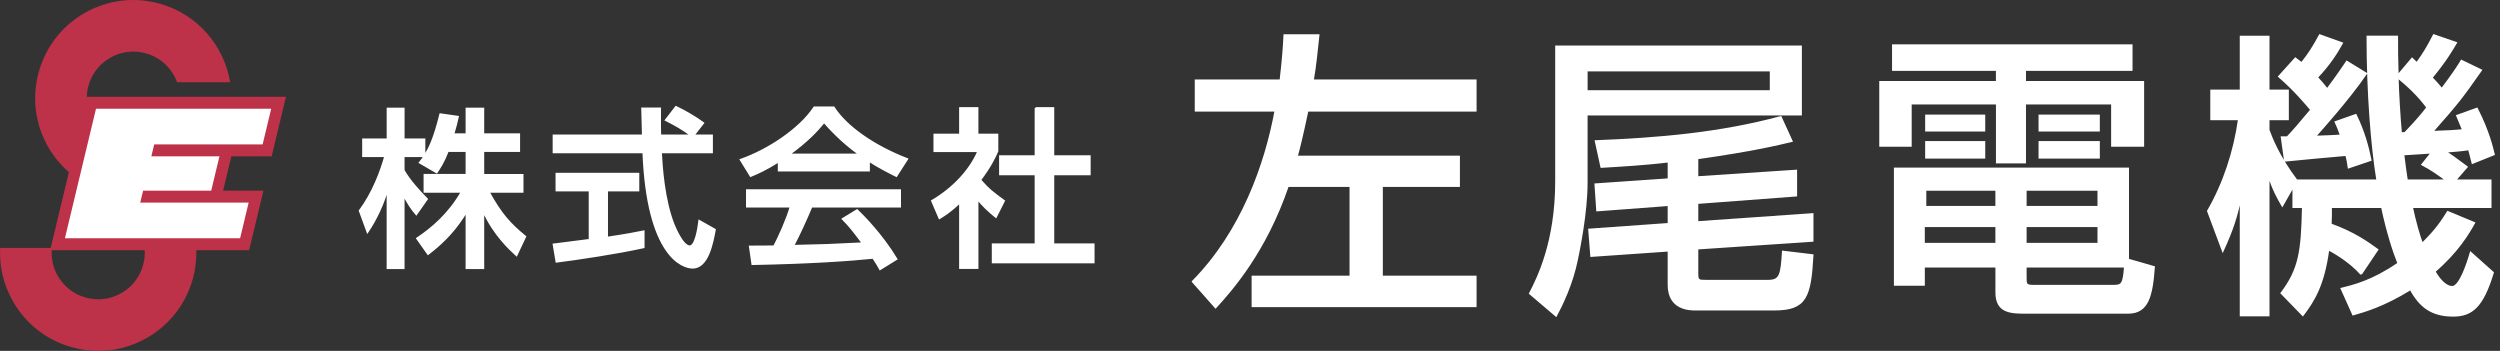
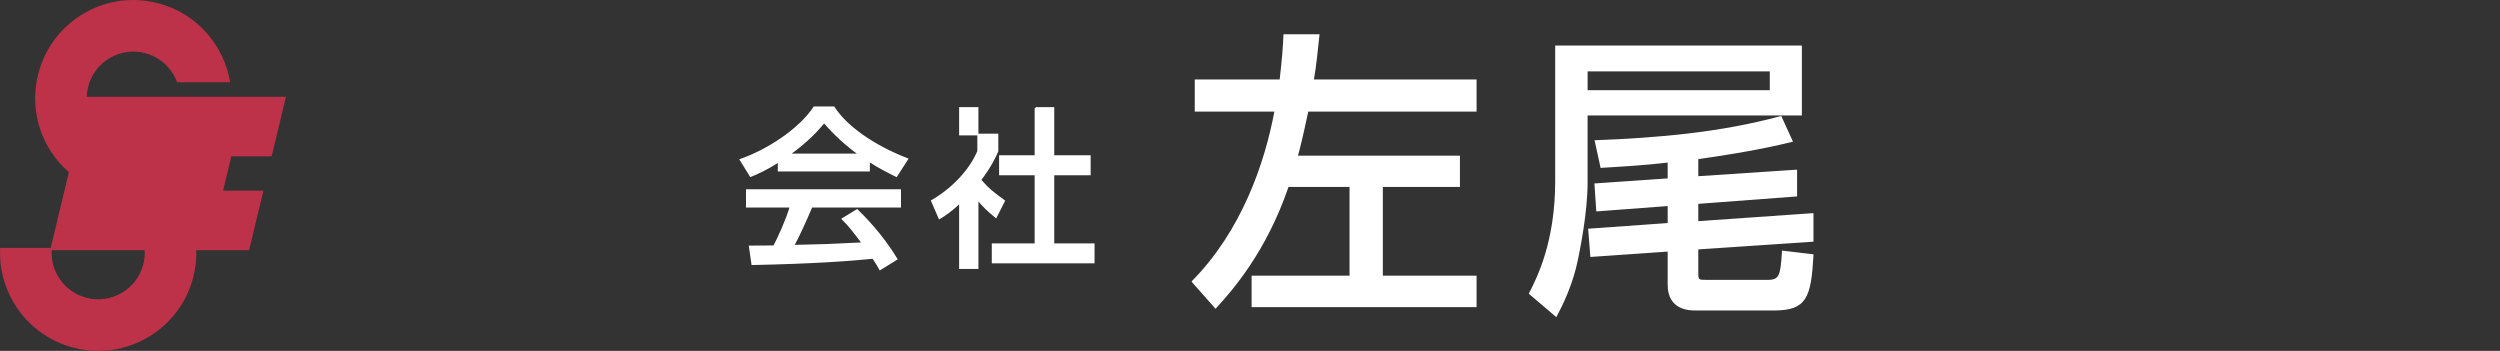
<svg xmlns="http://www.w3.org/2000/svg" width="285" height="40" viewBox="0 0 285 40" fill="none">
  <rect x="0" y="0" width="285" height="40" fill="#333333" stroke="none" />
  <path d="M135.964 32.098C141.596 26.397 144.277 18.696 145.398 12.622H136.303V9.162H145.973C146.279 6.481 146.346 5.43 146.415 4.006H150.317C150.114 5.839 149.978 7.399 149.672 9.162H168.23V12.622H149.06C148.448 15.539 148.076 16.999 147.839 17.848H166.331V21.207H157.543V31.523H168.23V34.916H142.783V31.523H153.947V21.207H146.821C144.277 28.672 140.408 33.049 138.575 35.052L135.964 32.101V32.098Z" fill="white" stroke="white" stroke-width="0.2" />
  <path d="M177.392 5.294H205.314V13.064H180.885V20.835C180.885 24.228 180.003 28.535 179.8 29.52C179.224 32.404 178.037 34.779 177.392 36L174.405 33.455C175.356 31.622 177.392 27.518 177.392 20.665V5.294ZM180.888 8.041V10.383H201.857V8.041H180.888ZM190.215 18.423C187.331 18.762 184.753 18.899 182.548 19.035L181.902 16.084C189.028 15.812 196.12 15.203 203.006 13.337L204.26 16.084C202.7 16.457 199.952 17.136 193.505 18.054V20.192L204.769 19.447V22.298L193.505 23.146V25.318L206.635 24.403V27.457L193.505 28.339V31.189C193.505 31.971 193.641 32.004 194.456 32.004H201.548C202.972 32.004 203.075 31.326 203.245 28.678L206.638 29.084C206.365 33.867 205.893 35.294 202.26 35.294H193.302C192.657 35.294 190.215 35.294 190.215 32.477V28.575L181.393 29.187L181.157 26.166L190.215 25.521V23.382L182.072 23.994L181.869 21.007L190.215 20.432V18.429V18.423Z" fill="white" stroke="white" stroke-width="0.2" />
-   <path d="M215.799 5.157H243.009V7.975H230.861V9.332H244.33V16.627H240.768V11.81H230.861V18.529H227.638V11.81H217.832V16.627H214.336V9.332H227.635V7.975H215.793V5.157H215.799ZM245.557 30.435C245.321 33.691 244.879 35.661 242.606 35.661H230.867C229.138 35.661 227.577 35.558 227.577 33.352V30.402H219.331V32.471H216.005V19.205H242.606V29.587L245.557 30.435ZM219.328 25.788V27.79H227.574V25.788H219.328ZM219.498 21.646V23.579H227.574V21.646H219.498ZM219.568 13.164H226.217V14.894H219.568V13.164ZM219.568 16.184H226.217V17.984H219.568V16.184ZM230.934 21.646V23.579H239.213V21.646H230.934ZM230.934 25.788V27.79H239.213V25.788H230.934ZM230.934 30.402V31.622C230.934 32.368 230.934 32.574 231.782 32.574H240.91C241.861 32.574 242.098 32.471 242.234 30.402H230.934ZM232.494 13.164H239.28V14.894H232.494V13.164ZM232.494 16.184H239.28V17.984H232.494V16.184Z" fill="white" stroke="white" stroke-width="0.2" />
-   <path d="M269.171 31.25C267.814 29.723 265.948 28.705 265.439 28.433C264.897 32.504 263.776 34.267 262.522 35.93L260.08 33.419C262.116 30.704 262.422 28.735 262.522 23.613H261.437V21.238L260.183 23.443C259.674 22.561 259.165 21.68 258.623 20.017V35.964H255.433V22.561C254.924 24.8 254.585 25.988 253.397 28.602L251.701 24.055C253.533 20.898 254.721 17.236 255.23 13.603H252.073V10.313H255.433V4.173H258.623V10.313H260.828V13.603H258.623V14.824C258.962 15.739 259.744 17.811 261.813 20.559H271.007C270.362 16.59 269.886 10.55 269.886 4.17H273.279C273.279 5.73 273.279 6.611 273.346 8.614L274.976 6.681C275.282 6.987 275.382 7.054 275.518 7.19C276.263 6.172 276.772 5.324 277.451 4L279.996 4.882C279.487 5.73 278.841 6.884 277.215 8.85C277.621 9.292 277.96 9.632 278.369 10.141C279.726 8.341 280.235 7.529 280.608 6.917L282.846 8.002C280.538 11.292 280.235 11.668 277.281 15.024C279.25 14.957 279.826 14.921 280.777 14.821C280.471 14.076 280.335 13.737 280.099 13.191L282.371 12.376C283.695 14.954 284.101 16.787 284.304 17.602L281.862 18.587C281.626 17.602 281.556 17.399 281.456 17.027C280.574 17.163 279.59 17.23 278.775 17.299C279.487 17.742 279.656 17.875 281.217 19.029L279.893 20.556H283.931V23.61H274.973C275.312 25.239 275.788 26.9 276.127 27.784C277.79 26.154 278.399 25.173 279.044 24.155L282.065 25.409C281.42 26.563 280.199 28.666 277.551 30.941C277.924 31.619 278.705 32.704 279.553 32.704C280.402 32.704 281.25 30.193 281.656 28.802L284.201 31.074C283.013 35.009 281.759 35.994 279.653 35.994C277.245 35.994 275.888 34.976 274.8 32.974C271.713 34.873 269.644 35.452 268.251 35.858L266.927 32.907C268.284 32.568 270.456 32.059 273.407 30.023C272.898 28.769 272.152 26.494 271.541 23.61H265.739C265.739 24.424 265.739 24.864 265.706 25.579C268.284 26.494 269.914 27.648 271.032 28.463L269.165 31.244L269.171 31.25ZM260.756 15.642C261.401 14.964 262.146 14.115 263.47 12.522C262.961 11.91 261.637 10.316 259.804 8.723L261.671 6.654C261.977 6.89 262.213 7.06 262.382 7.196C263.197 6.178 263.706 5.397 264.452 4.006L266.996 4.921C266.421 5.939 265.639 7.263 264.146 8.823C264.518 9.229 264.858 9.604 265.3 10.18C266.487 8.587 266.963 7.872 267.539 7.023L269.744 8.381C267.742 11.331 264.179 15.27 263.909 15.572C264.758 15.539 266.048 15.506 266.86 15.436C266.624 14.791 266.487 14.418 266.248 13.909L268.557 13.094C269.471 14.96 269.947 16.724 270.253 18.25L267.742 19.099C267.675 18.59 267.605 18.25 267.469 17.675C267.333 17.675 261.056 18.25 260.48 18.32L260.107 15.639H260.753L260.756 15.642ZM276.703 12.249C275.651 10.825 274.531 9.807 273.343 8.823C273.376 10.35 273.546 13.337 273.716 15.166H274.158C275.685 13.573 276.33 12.758 276.703 12.249ZM277.212 17.405C276.806 17.439 274.158 17.608 273.988 17.608C274.125 18.829 274.328 20.153 274.394 20.559H278.908C277.721 19.711 277.278 19.371 276.127 18.759L277.212 17.402V17.405Z" fill="white" stroke="white" stroke-width="0.2" />
-   <path d="M51.061 17.221C50.558 18.52 50.149 19.102 49.782 19.662L47.843 18.538C47.998 18.345 48.213 18.072 48.386 17.802H46.02V19.411C46.68 20.592 47.783 21.777 48.677 22.689L47.456 24.434C46.874 23.755 46.526 23.192 46.02 22.262V30.577H44.178V21.562C43.675 23.288 42.9 24.973 41.891 26.466L41 24.025C42.533 21.95 43.405 19.584 43.908 17.802H41.388V15.885H44.181V12.377H46.023V15.885H48.389V17.784C48.931 16.93 49.473 15.903 50.191 13.016L52.209 13.306C52.094 13.849 51.936 14.488 51.685 15.303H53.178V12.377H55.099V15.303H59.189V17.221H55.099V19.935H59.577V21.874H55.72C57.077 24.355 58.104 25.518 59.889 26.972L58.88 29.105C58.162 28.445 56.341 26.797 55.099 24.082V30.577H53.178V24.14C51.997 26.061 50.737 27.475 48.798 28.966L47.538 27.181C49.243 26.036 51.143 24.449 52.636 21.871H48.389V19.932H53.178V17.218H51.064L51.061 17.221Z" fill="white" stroke="white" stroke-width="0.2" />
-   <path d="M79.077 15.436H81.17V17.375H75.354C75.433 18.847 75.663 22.822 76.847 25.712C76.944 25.924 77.817 28.078 78.632 28.078C79.292 28.078 79.601 26.06 79.716 25.17L81.501 26.178C81.228 27.672 80.707 30.52 78.962 30.52C77.799 30.52 73.806 29.181 73.339 17.375H63.103V15.436H73.282C73.282 15.009 73.224 12.858 73.203 12.355H75.257C75.257 13.558 75.239 14.664 75.275 15.436H78.783C77.853 14.739 77.056 14.273 75.893 13.691L77.056 12.179C78.044 12.646 79.247 13.343 80.177 14.021L79.071 15.436H79.077ZM63.103 27.863C64.151 27.727 66.768 27.396 67.214 27.339V21.716H63.433V19.796H72.779V21.716H69.21V27.087C71.44 26.757 72.621 26.524 73.379 26.369V28.193C70.219 28.89 65.72 29.55 63.433 29.841L63.103 27.863Z" fill="white" stroke="white" stroke-width="0.2" />
  <path d="M88.771 18.405C87.299 19.335 86.405 19.723 85.572 20.071L84.427 18.211C87.547 17.127 91.174 14.739 92.822 12.24H95.051C96.466 14.449 99.586 16.642 103.428 18.132L102.186 20.071C101.371 19.665 100.247 19.102 99.065 18.344V19.45H88.771V18.402V18.405ZM100.326 30.695C100.092 30.268 99.977 30.056 99.532 29.396C96.875 29.669 92.534 29.977 85.766 30.114L85.475 28.096C85.881 28.096 87.647 28.096 88.247 28.078C88.75 27.127 89.719 25.015 90.128 23.561H85.145V21.68H102.613V23.561H92.513C91.852 25.13 91.098 26.778 90.437 28.02C94.064 27.942 94.47 27.924 98.347 27.73C97.396 26.469 96.911 25.812 96.06 24.958L97.708 23.949C98.308 24.531 100.519 26.721 102.207 29.532L100.326 30.695ZM97.981 17.608C95.887 16.136 94.412 14.449 93.948 13.925C93.173 14.854 92.125 16.039 89.956 17.608H97.981Z" fill="white" stroke="white" stroke-width="0.2" />
-   <path d="M111.438 30.559H109.441V23.076C108.278 24.161 107.696 24.512 107.096 24.879L106.242 22.901C108.723 21.447 110.623 19.353 111.516 17.239H106.515V15.339H109.441V12.316H111.438V15.339H113.707V17.239C113.377 17.975 112.931 18.944 111.75 20.517C112.737 21.64 113.204 21.971 114.464 22.901L113.534 24.743C112.622 24.006 112.098 23.482 111.441 22.707V30.559H111.438ZM118.048 12.316H120.084V17.802H124.234V19.877H120.084V27.845H124.679V29.92H113.164V27.845H118.051V19.877H113.998V17.802H118.051V12.316H118.048Z" fill="white" stroke="white" stroke-width="0.2" />
+   <path d="M111.438 30.559H109.441V23.076C108.278 24.161 107.696 24.512 107.096 24.879L106.242 22.901C108.723 21.447 110.623 19.353 111.516 17.239V15.339H109.441V12.316H111.438V15.339H113.707V17.239C113.377 17.975 112.931 18.944 111.75 20.517C112.737 21.64 113.204 21.971 114.464 22.901L113.534 24.743C112.622 24.006 112.098 23.482 111.441 22.707V30.559H111.438ZM118.048 12.316H120.084V17.802H124.234V19.877H120.084V27.845H124.679V29.92H113.164V27.845H118.051V19.877H113.998V17.802H118.051V12.316H118.048Z" fill="white" stroke="white" stroke-width="0.2" />
  <path d="M30.971 17.82L32.597 11.037H9.914L9.895 11.122C9.902 10.688 9.955 10.252 10.07 9.821C10.439 8.449 11.316 7.304 12.547 6.595C13.774 5.885 15.206 5.696 16.578 6.064C18.313 6.53 19.613 7.808 20.189 9.381H26.241C25.543 5.179 22.471 1.558 18.098 0.387C15.213 -0.388 12.195 0.009 9.607 1.504C7.018 2.998 5.166 5.412 4.394 8.299C3.619 11.186 4.017 14.203 5.512 16.79C6.138 17.877 6.935 18.824 7.854 19.626L5.78 28.265H0.014C-0.093 30.393 0.411 32.511 1.502 34.398C2.997 36.988 5.41 38.839 8.296 39.614C9.261 39.872 10.239 40 11.212 40C13.15 40 15.064 39.491 16.789 38.496C19.377 37.001 21.23 34.588 22.004 31.7C22.289 30.637 22.408 29.569 22.38 28.52H28.402L30.03 21.739H25.433L26.373 17.82H30.969H30.971ZM16.325 30.18C15.959 31.551 15.079 32.697 13.85 33.406C12.621 34.115 11.191 34.305 9.819 33.937C8.449 33.57 7.301 32.69 6.592 31.461C6.07 30.557 5.84 29.54 5.896 28.52H16.497C16.527 29.065 16.476 29.625 16.326 30.18" fill="#BD3248" />
-   <path d="M24.076 21.739H16.314L15.987 23.095H28.347L27.371 27.164H7.4L10.946 12.393H30.917L29.939 16.463H17.579L17.255 17.82H25.017L24.076 21.739Z" fill="white" />
</svg>